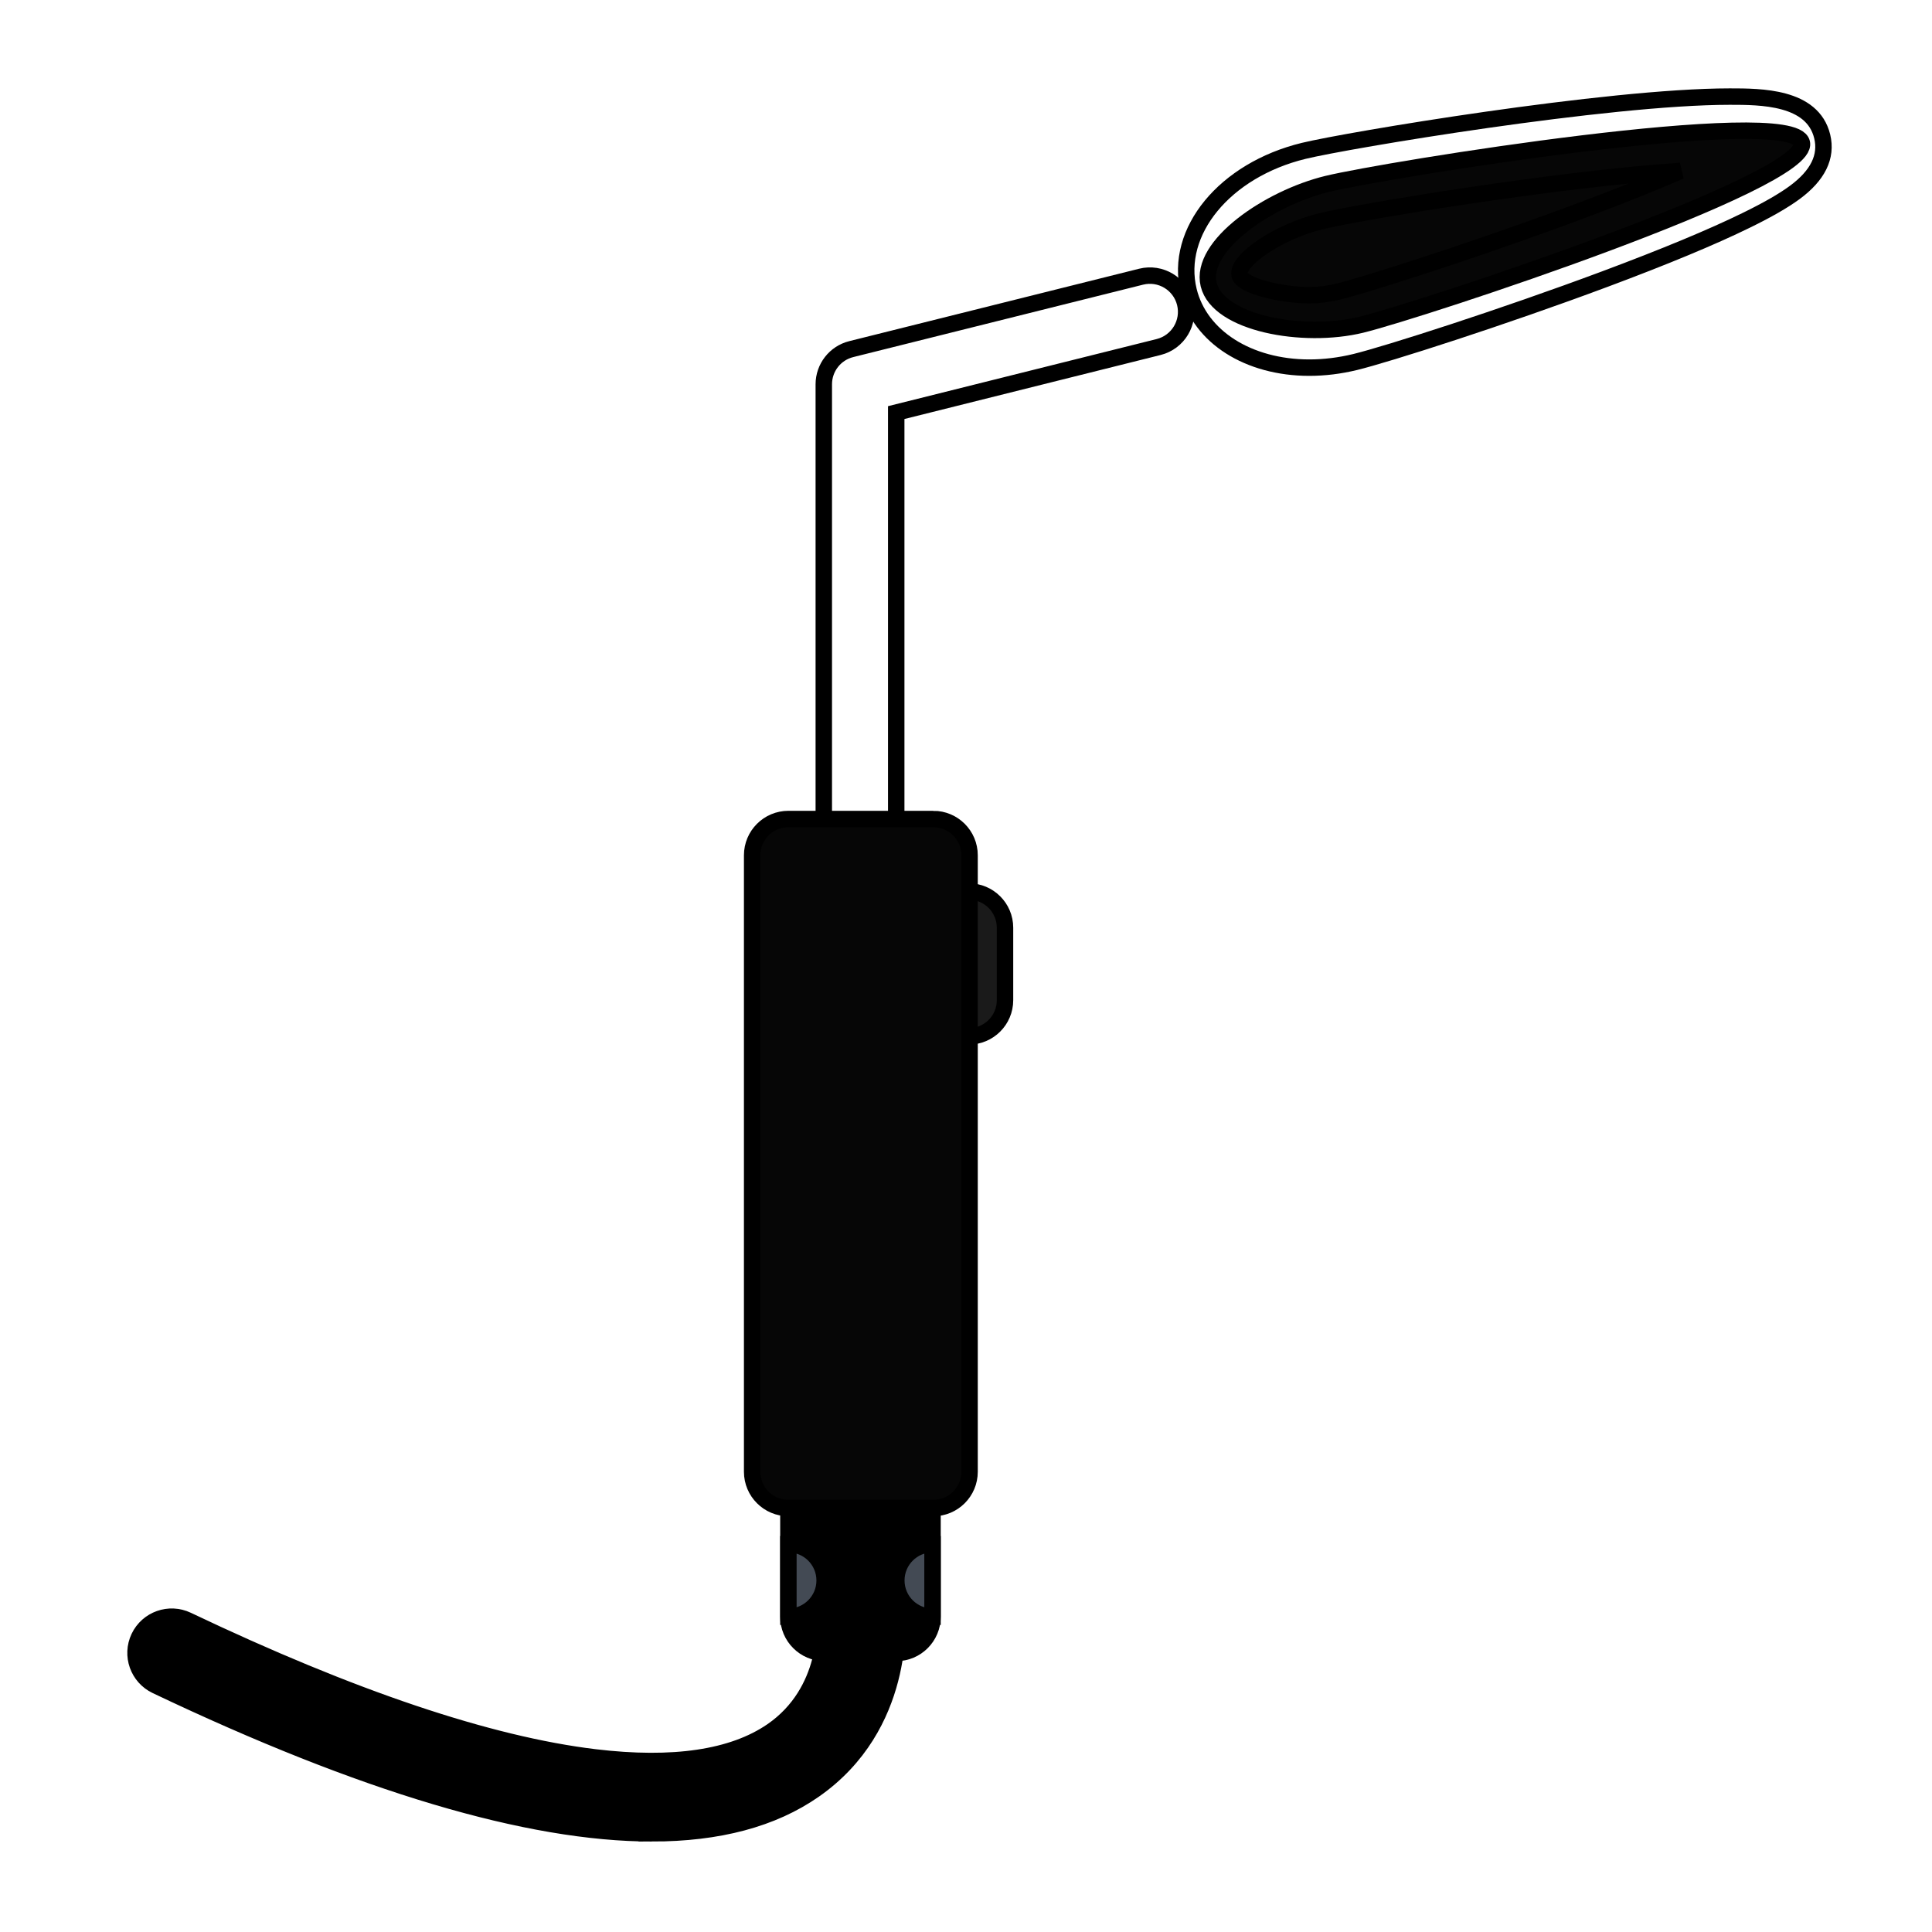
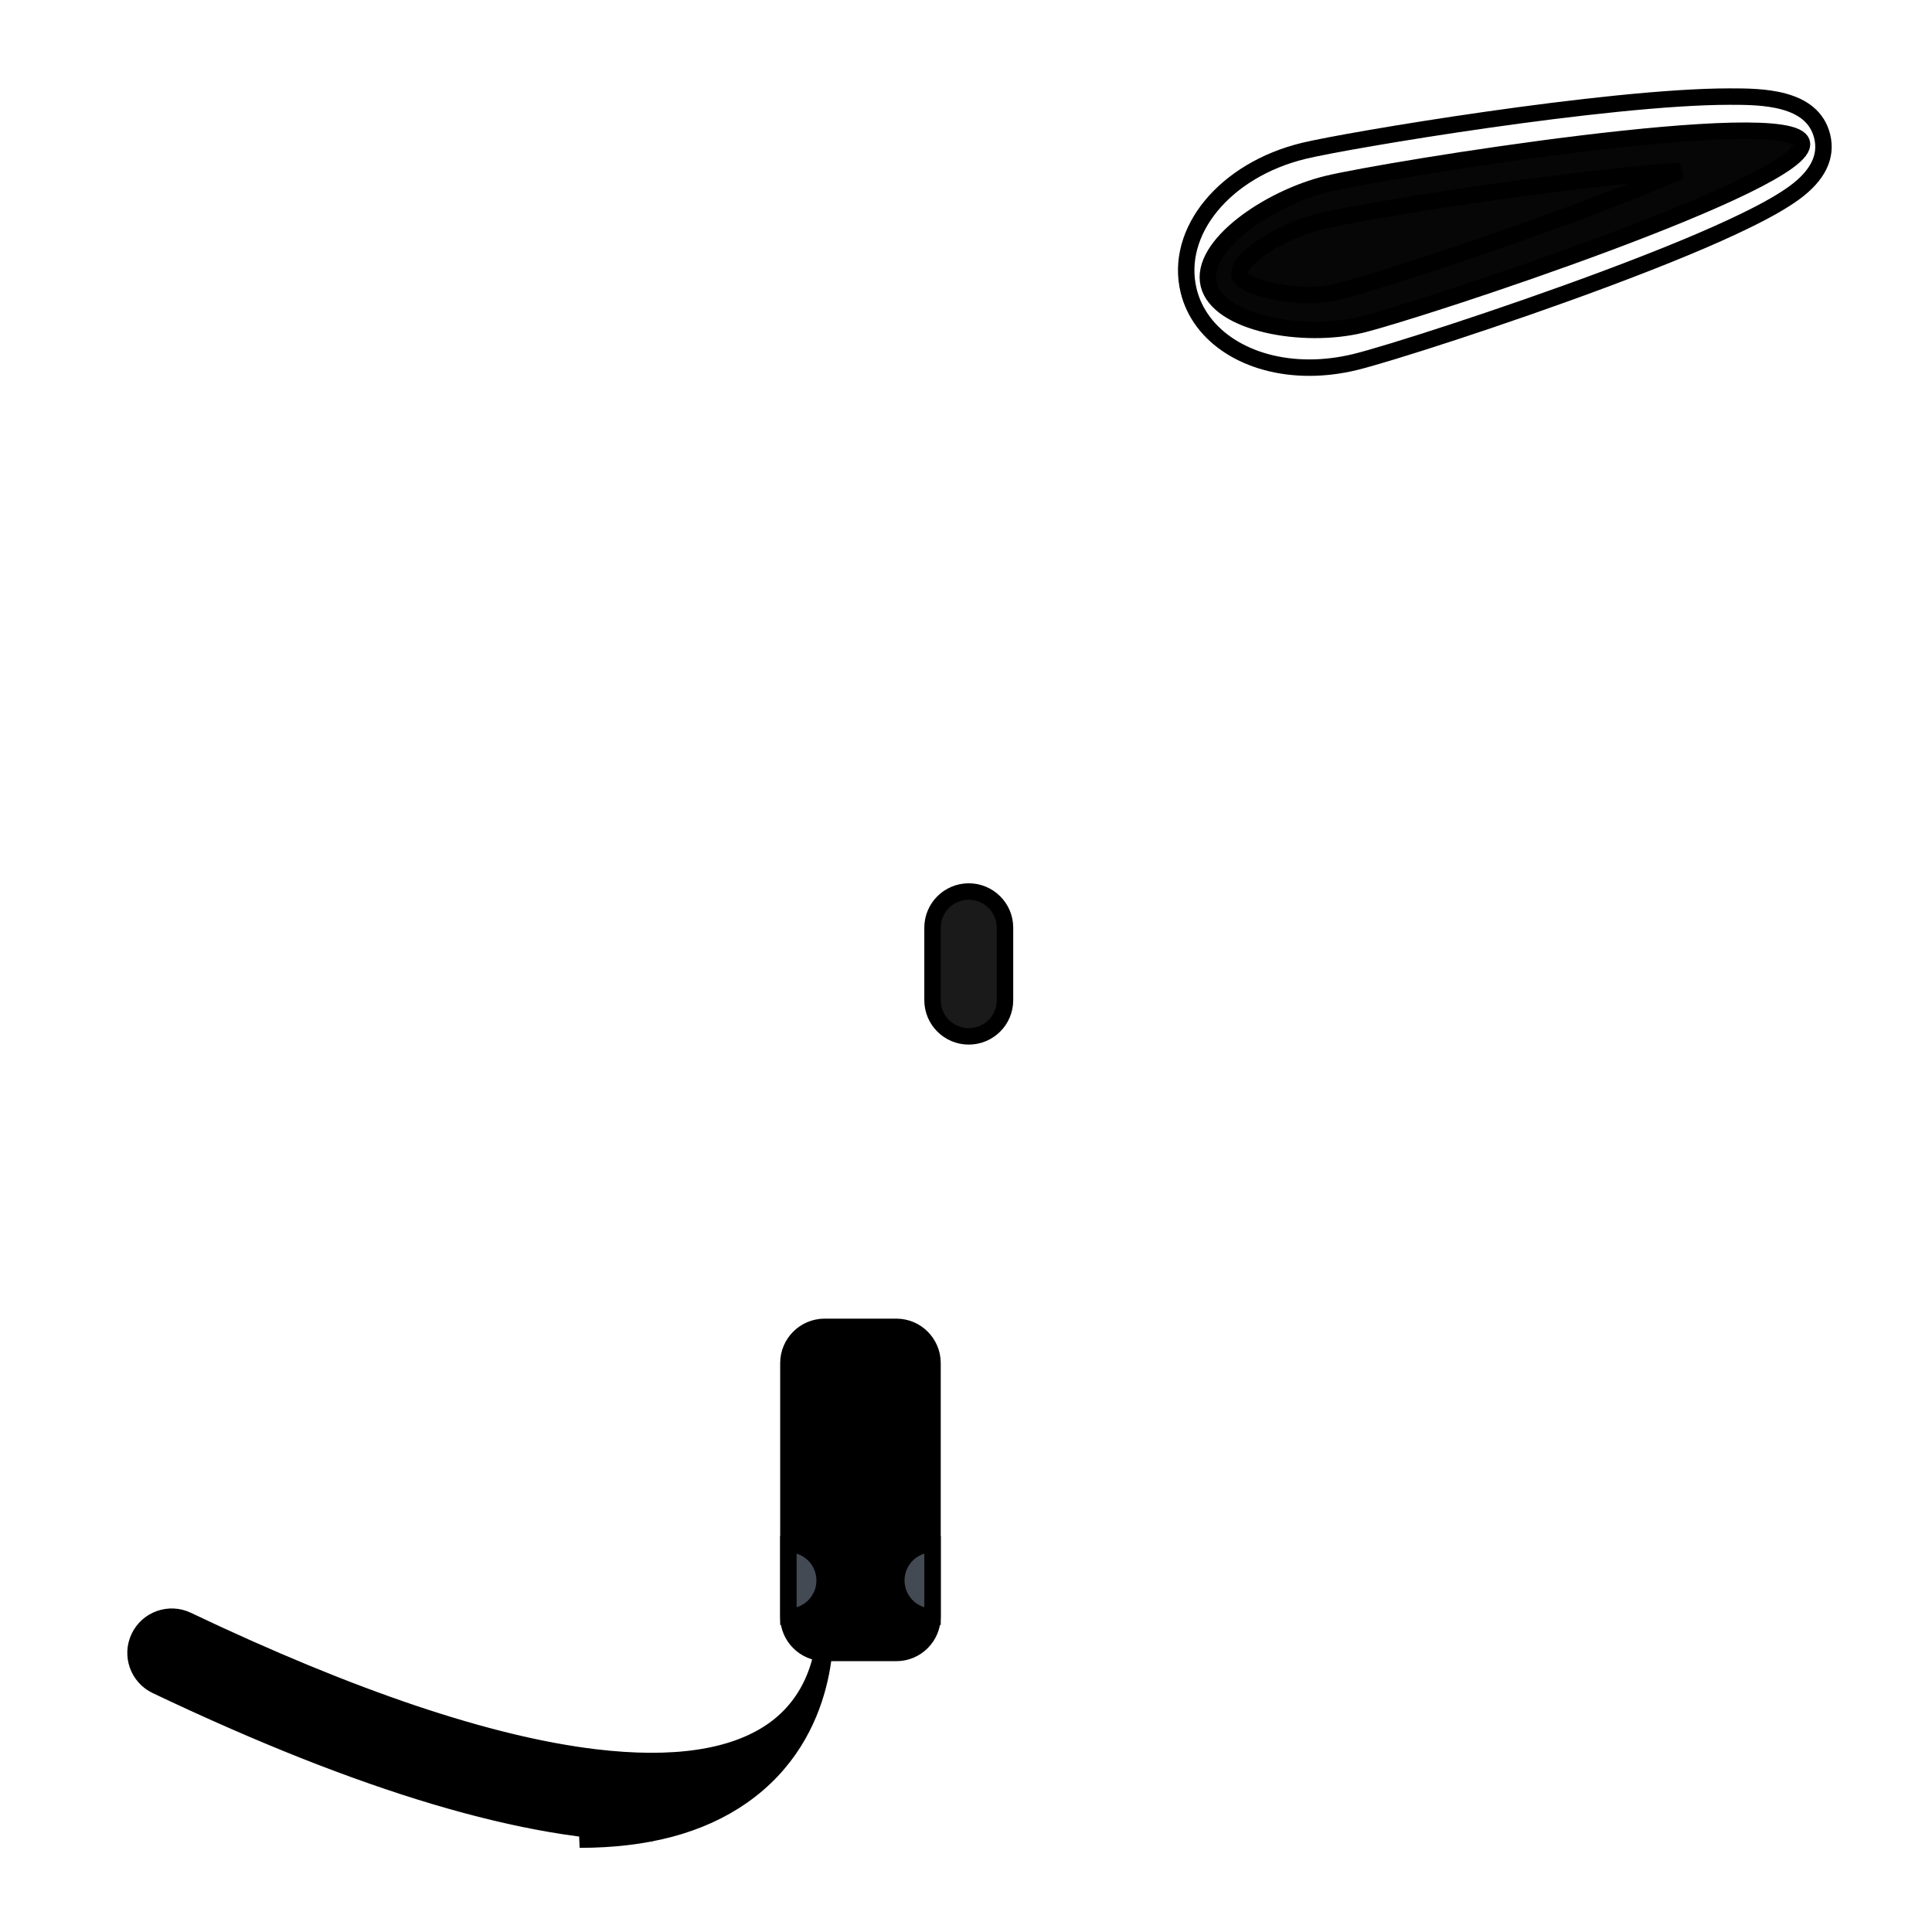
<svg xmlns="http://www.w3.org/2000/svg" xmlns:ns1="http://sodipodi.sourceforge.net/DTD/sodipodi-0.dtd" xmlns:ns2="http://www.inkscape.org/namespaces/inkscape" height="24" width="24" version="1.1" id="Layer_1" viewBox="0 0 15.359 15.359" xml:space="preserve" ns1:docname="SOLDAR.svg" ns2:version="1.3 (0e150ed6c4, 2023-07-21)">
  <defs id="defs9" />
  <ns1:namedview id="namedview9" pagecolor="#505050" bordercolor="#eeeeee" borderopacity="1" ns2:showpageshadow="0" ns2:pageopacity="0" ns2:pagecheckerboard="0" ns2:deskcolor="#505050" showgrid="false" ns2:zoom="16.42" ns2:cx="19.001218" ns2:cy="20.127893" ns2:window-width="1920" ns2:window-height="1017" ns2:window-x="1912" ns2:window-y="-8" ns2:window-maximized="1" ns2:current-layer="Layer_1" />
  <g id="g10" transform="matrix(0.027,0,0,0.027,0.934,0.751)">
    <path style="fill:#1a1a1a;stroke:#000000;stroke-width:4.838;stroke-dasharray:none;stroke-opacity:1" d="m 250.647,277.333 c -5.89,0 -10.671,-4.766 -10.671,-10.656 v -21.343 c 0,-5.891 4.781,-10.656 10.671,-10.656 5.891,0 10.672,4.766 10.672,10.656 v 21.343 c 0,5.89 -4.781,10.656 -10.672,10.656 z" id="path1" />
    <g id="g3">
-       <path style="fill:#000000;fill-opacity:1;stroke:#000000;stroke-width:4.838;stroke-dasharray:none;stroke-opacity:1" d="m 157.323,511.98 c -36.28,0 -85.075,-14.516 -145.932,-43.483 -5.312,-2.531 -7.578,-8.891 -5.047,-14.218 2.531,-5.312 8.891,-7.578 14.218,-5.047 48.436,23.062 88.81,36.64 119.996,40.39 23.078,2.765 40.623,0.156 52.139,-7.75 16.968,-11.656 15.609,-31.921 15.546,-32.78 l 0.016,0.078 21.233,-1.938 c 0.125,1.344 2.703,33.108 -24.374,51.982 -12.203,8.516 -28.171,12.766 -47.795,12.766 z" id="path2" />
-       <path style="fill:none;stroke:#000000;stroke-width:4.838;stroke-dasharray:none;stroke-opacity:1" d="m 218.633,234.678 c -5.89,0 -10.671,-4.781 -10.671,-10.67 V 85.34 c 0,-4.906 3.328,-9.172 8.078,-10.359 l 85.356,-21.327 c 5.719,-1.422 11.5,2.047 12.937,7.765 1.422,5.719 -2.046,11.5 -7.765,12.937 L 229.29,93.668 v 130.339 c -0.001,5.89 -4.766,10.671 -10.657,10.671 z" id="path3" />
+       <path style="fill:#000000;fill-opacity:1;stroke:#000000;stroke-width:4.838;stroke-dasharray:none;stroke-opacity:1" d="m 157.323,511.98 c -36.28,0 -85.075,-14.516 -145.932,-43.483 -5.312,-2.531 -7.578,-8.891 -5.047,-14.218 2.531,-5.312 8.891,-7.578 14.218,-5.047 48.436,23.062 88.81,36.64 119.996,40.39 23.078,2.765 40.623,0.156 52.139,-7.75 16.968,-11.656 15.609,-31.921 15.546,-32.78 c 0.125,1.344 2.703,33.108 -24.374,51.982 -12.203,8.516 -28.171,12.766 -47.795,12.766 z" id="path2" />
    </g>
    <path style="fill:#000000;fill-opacity:1;stroke:#000000;stroke-width:4.838;stroke-dasharray:none;stroke-opacity:1" d="m 229.32,362.86 h -21.108 c -5.891,0 -10.672,4.781 -10.672,10.672 v 74.669 c 0,5.891 4.781,10.672 10.672,10.672 h 21.108 c 5.89,0 10.656,-4.781 10.656,-10.672 v -74.669 c 0,-5.891 -4.766,-10.672 -10.656,-10.672 z" id="path4" />
    <g id="g6" style="stroke:#000000;stroke-width:4.838;stroke-dasharray:none;stroke-opacity:1">
      <path style="fill:#434a54;stroke:#000000;stroke-width:4.838;stroke-dasharray:none;stroke-opacity:1" d="m 229.32,437.529 c 0,5.891 4.765,10.672 10.656,10.672 v -21.343 c -5.891,0 -10.656,4.78 -10.656,10.671 z" id="path5" />
      <path style="fill:#434a54;stroke:#000000;stroke-width:4.838;stroke-dasharray:none;stroke-opacity:1" d="m 208.212,437.529 c 0,-5.891 -4.781,-10.671 -10.672,-10.671 v 21.343 c 5.89,0 10.672,-4.781 10.672,-10.672 z" id="path6" />
    </g>
    <g id="g8" style="fill:#060606;fill-opacity:1;stroke:#000000;stroke-width:4.838;stroke-dasharray:none;stroke-opacity:1">
-       <path style="fill:#060606;fill-opacity:1;stroke:#000000;stroke-width:4.838;stroke-dasharray:none;stroke-opacity:1" d="m 240.21,213.335 h -42.67 c -5.89,0 -10.671,4.781 -10.671,10.672 v 181.524 c 0,5.891 4.781,10.672 10.671,10.672 h 42.67 c 5.891,0 10.671,-4.781 10.671,-10.672 V 224.007 c 0.001,-5.891 -4.78,-10.672 -10.671,-10.672 z" id="path7" />
      <path style="fill:#060606;fill-opacity:1;stroke:#000000;stroke-width:4.838;stroke-dasharray:none;stroke-opacity:1" d="M 366.252,67.794 C 349.081,71.981 324.091,67.414 321.294,55.962 318.513,44.524 338.988,30.53 356.159,26.343 373.33,22.155 493.154,2.797 495.934,14.234 c 2.797,11.452 -112.51,49.372 -129.682,53.56 z" id="path8" ns1:nodetypes="ccccc" />
    </g>
    <g id="g9" transform="translate(-4.989)">
      <path style="fill:none;stroke:#000000;stroke-width:4.838;stroke-dasharray:none;stroke-opacity:1" d="m 355.908,80.433 c -17.952,0 -32.233,-9.094 -35.53,-22.639 -4.25,-17.438 10.641,-35.53 33.874,-41.187 12.687,-3.094 89.48,-15.983 125.448,-15.983 9.109,0 24.374,0 27.218,11.718 1.453,5.953 -1.281,11.516 -8.109,16.531 -3.344,2.453 -7.999,5.125 -14.233,8.171 -10.03,4.922 -24.03,10.734 -41.64,17.312 -30.154,11.265 -64.216,22.155 -73.528,24.42 -4.501,1.094 -9.031,1.657 -13.5,1.657 z m 109.262,-57.92 c -36.484,2.422 -94.372,12.015 -105.855,14.812 -12.656,3.094 -24.965,11.629 -23.934,15.863 0.75,3.125 12.231,5.918 20.528,5.918 2.766,0 5.609,-0.359 8.452,-1.047 7.703,-1.875 36.531,-11.047 64.138,-21.109 16.264,-5.937 28.093,-10.687 36.671,-14.437 z" id="path9" ns1:nodetypes="sccscccccscccsccc" />
    </g>
  </g>
</svg>